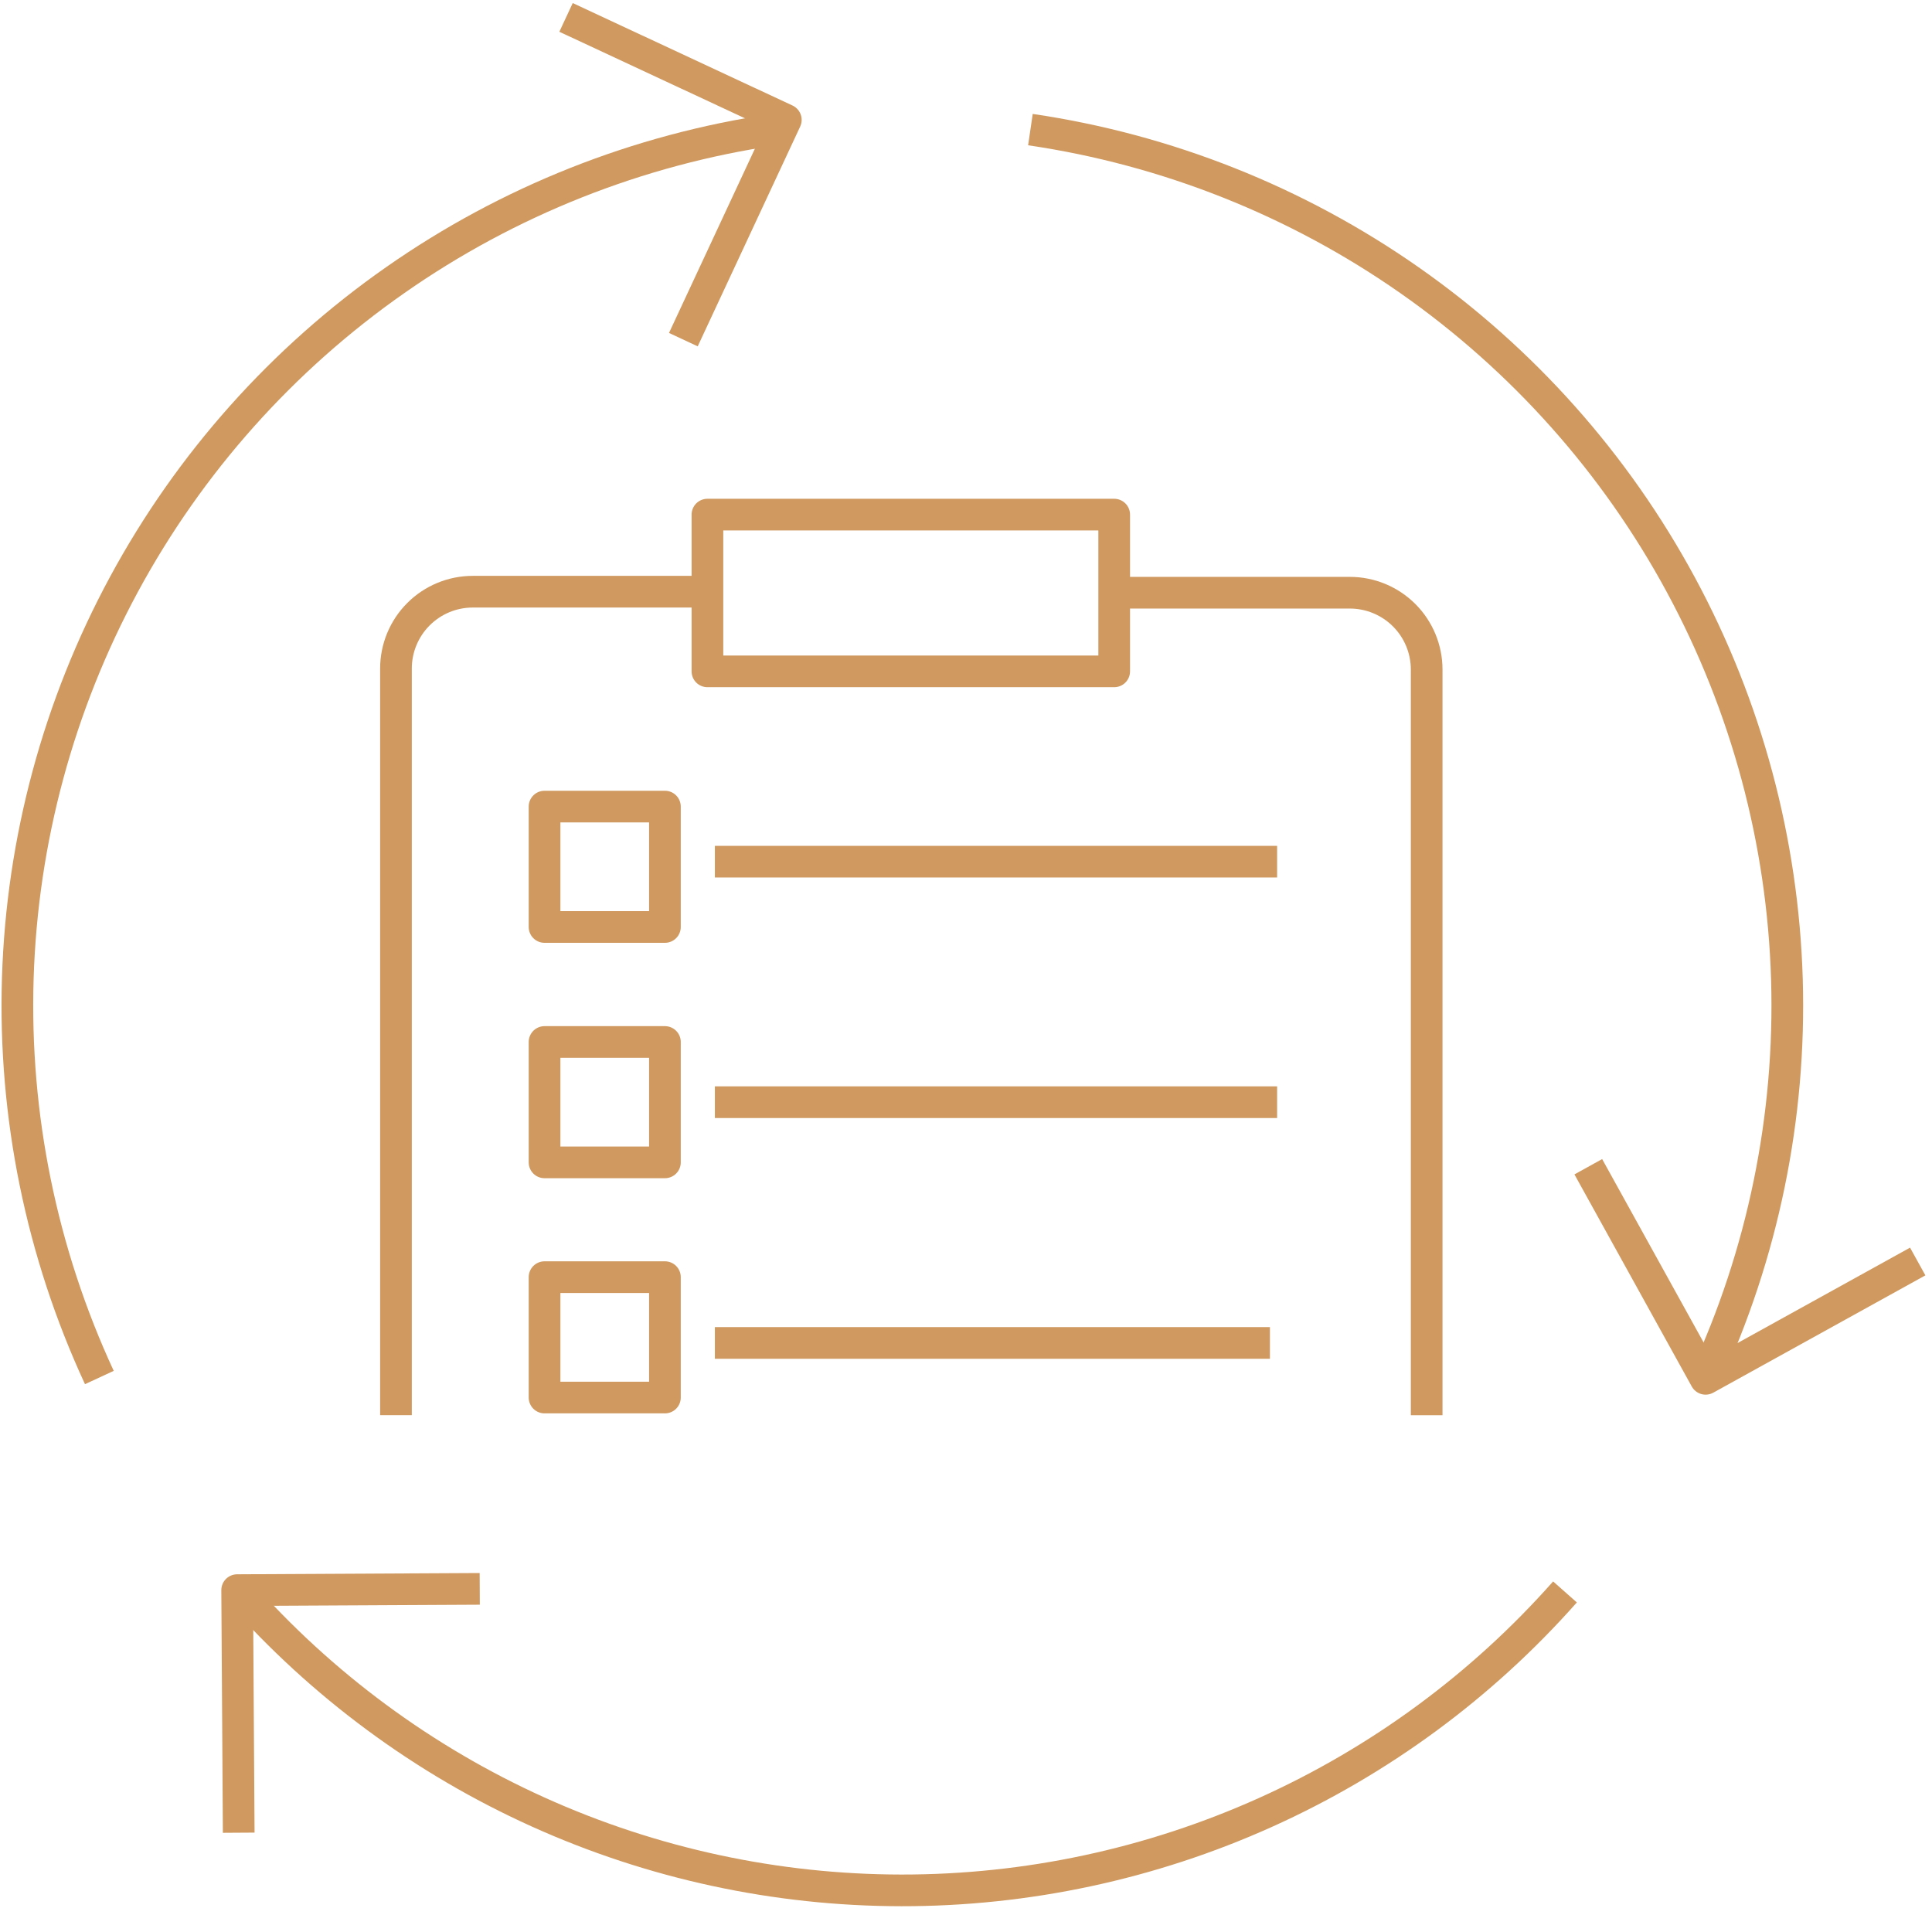
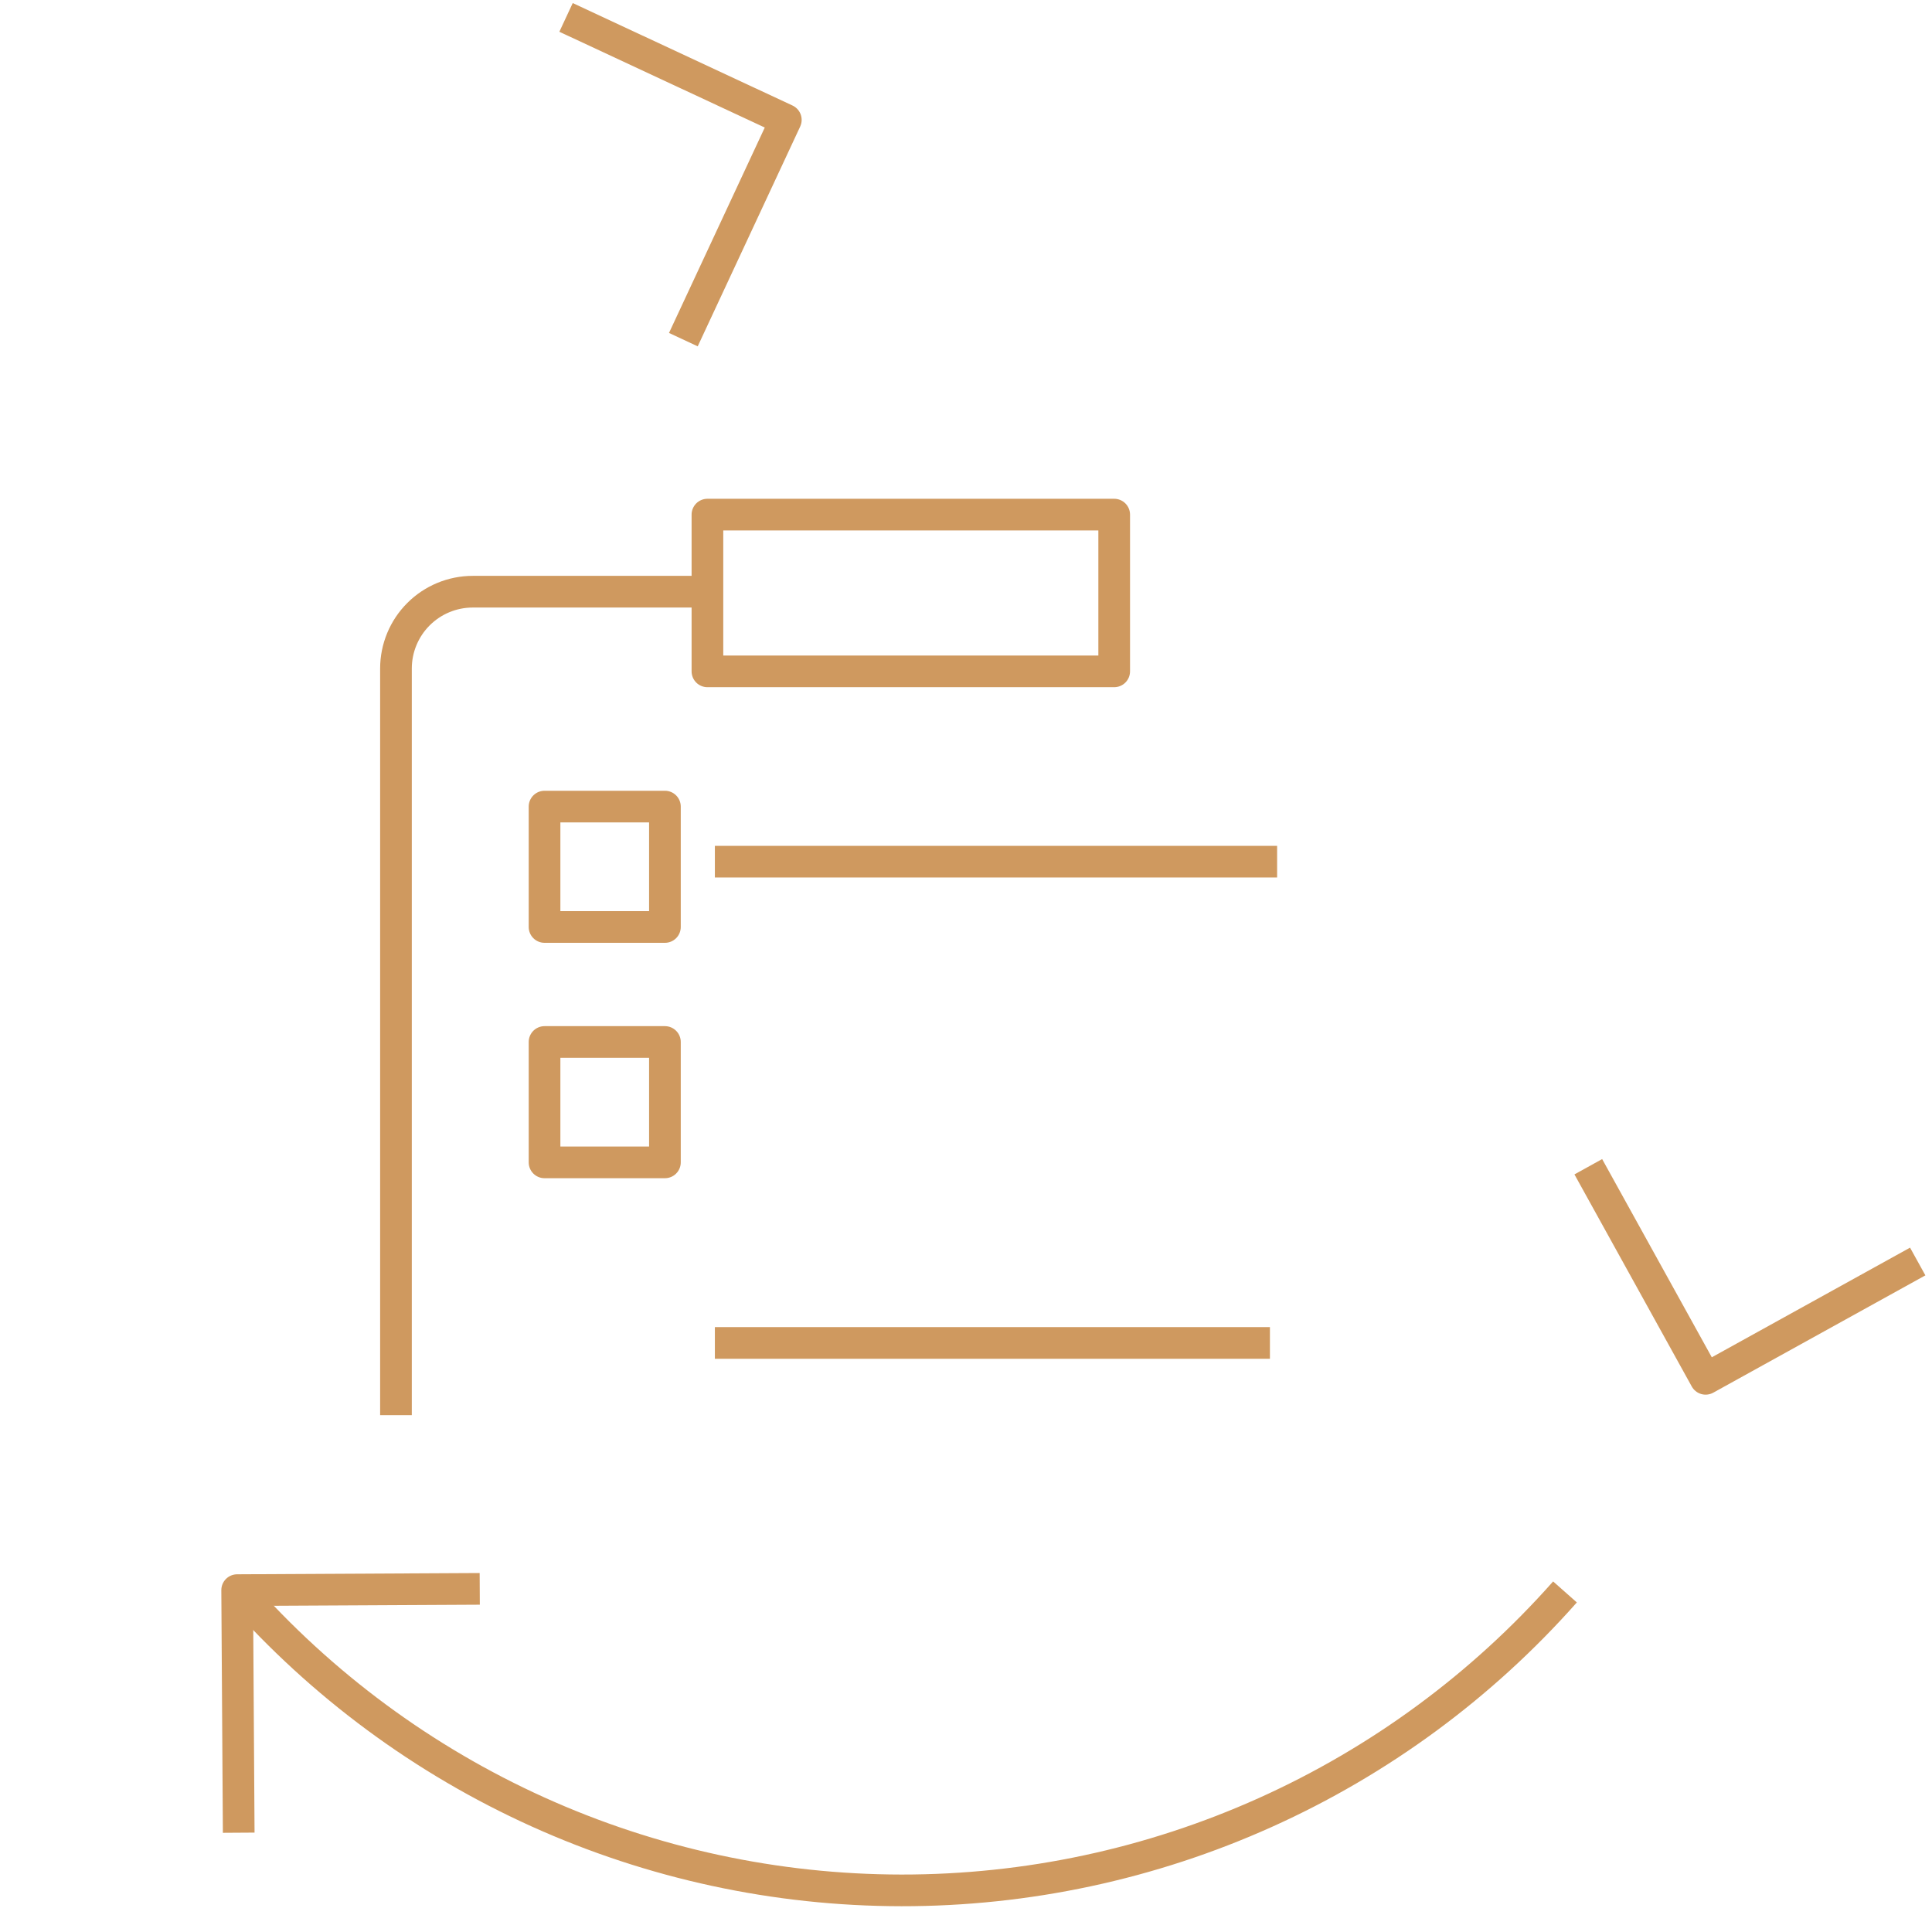
<svg xmlns="http://www.w3.org/2000/svg" width="61" height="61" viewBox="0 0 61 61" fill="none">
  <path d="M60.549 39.83L53.852 43.534L50.148 36.838" stroke="#CF995F" stroke-linejoin="round" />
  <path d="M7.537 57.865L7.488 50.206L15.147 50.166" stroke="#CF995F" stroke-linejoin="round" />
  <path d="M17.872 0.55L24.811 3.785L21.576 10.724" stroke="#CF995F" stroke-linejoin="round" />
-   <path d="M3.137 43.493C1.309 39.547 0.427 35.228 0.562 30.88C0.697 26.532 1.845 22.276 3.914 18.45C5.983 14.624 8.917 11.334 12.482 8.842C16.046 6.349 20.143 4.723 24.447 4.092" stroke="#CF995F" stroke-linejoin="round" />
  <path d="M49.412 50.263C46.788 53.228 43.562 55.603 39.95 57.227C36.338 58.852 32.422 59.69 28.461 59.686C24.501 59.682 20.586 58.837 16.977 57.205C13.368 55.573 10.147 53.193 7.528 50.222" stroke="#CF995F" stroke-linejoin="round" />
-   <path d="M32.534 4.092C36.841 4.725 40.941 6.354 44.507 8.85C48.073 11.347 51.007 14.641 53.075 18.472C55.143 22.302 56.288 26.563 56.419 30.914C56.549 35.265 55.662 39.586 53.828 43.534" stroke="#CF995F" stroke-linejoin="round" />
  <path d="M35.179 16.248H22.336V21.197H35.179V16.248Z" stroke="#CF995F" stroke-linejoin="round" />
  <path d="M20.994 25.467H17.193V29.268H20.994V25.467Z" stroke="#CF995F" stroke-linejoin="round" />
  <path d="M22.571 27.206H40.323" stroke="#CF995F" stroke-linejoin="round" />
  <path d="M12.502 44.682V21.108C12.502 20.464 12.758 19.847 13.213 19.392C13.668 18.937 14.285 18.682 14.928 18.682H22.368" stroke="#CF995F" stroke-linejoin="round" />
-   <path d="M35.179 18.714H42.619C43.263 18.714 43.88 18.97 44.335 19.425C44.79 19.88 45.045 20.497 45.045 21.14V44.683" stroke="#CF995F" stroke-linejoin="round" />
  <path d="M20.994 32.899H17.193V36.7H20.994V32.899Z" stroke="#CF995F" stroke-linejoin="round" />
-   <path d="M22.571 34.8H40.323" stroke="#CF995F" stroke-linejoin="round" />
-   <path d="M20.994 40.324H17.193V44.125H20.994V40.324Z" stroke="#CF995F" stroke-linejoin="round" />
  <path d="M22.571 42.402H40.096" stroke="#CF995F" stroke-linejoin="round" />
</svg>